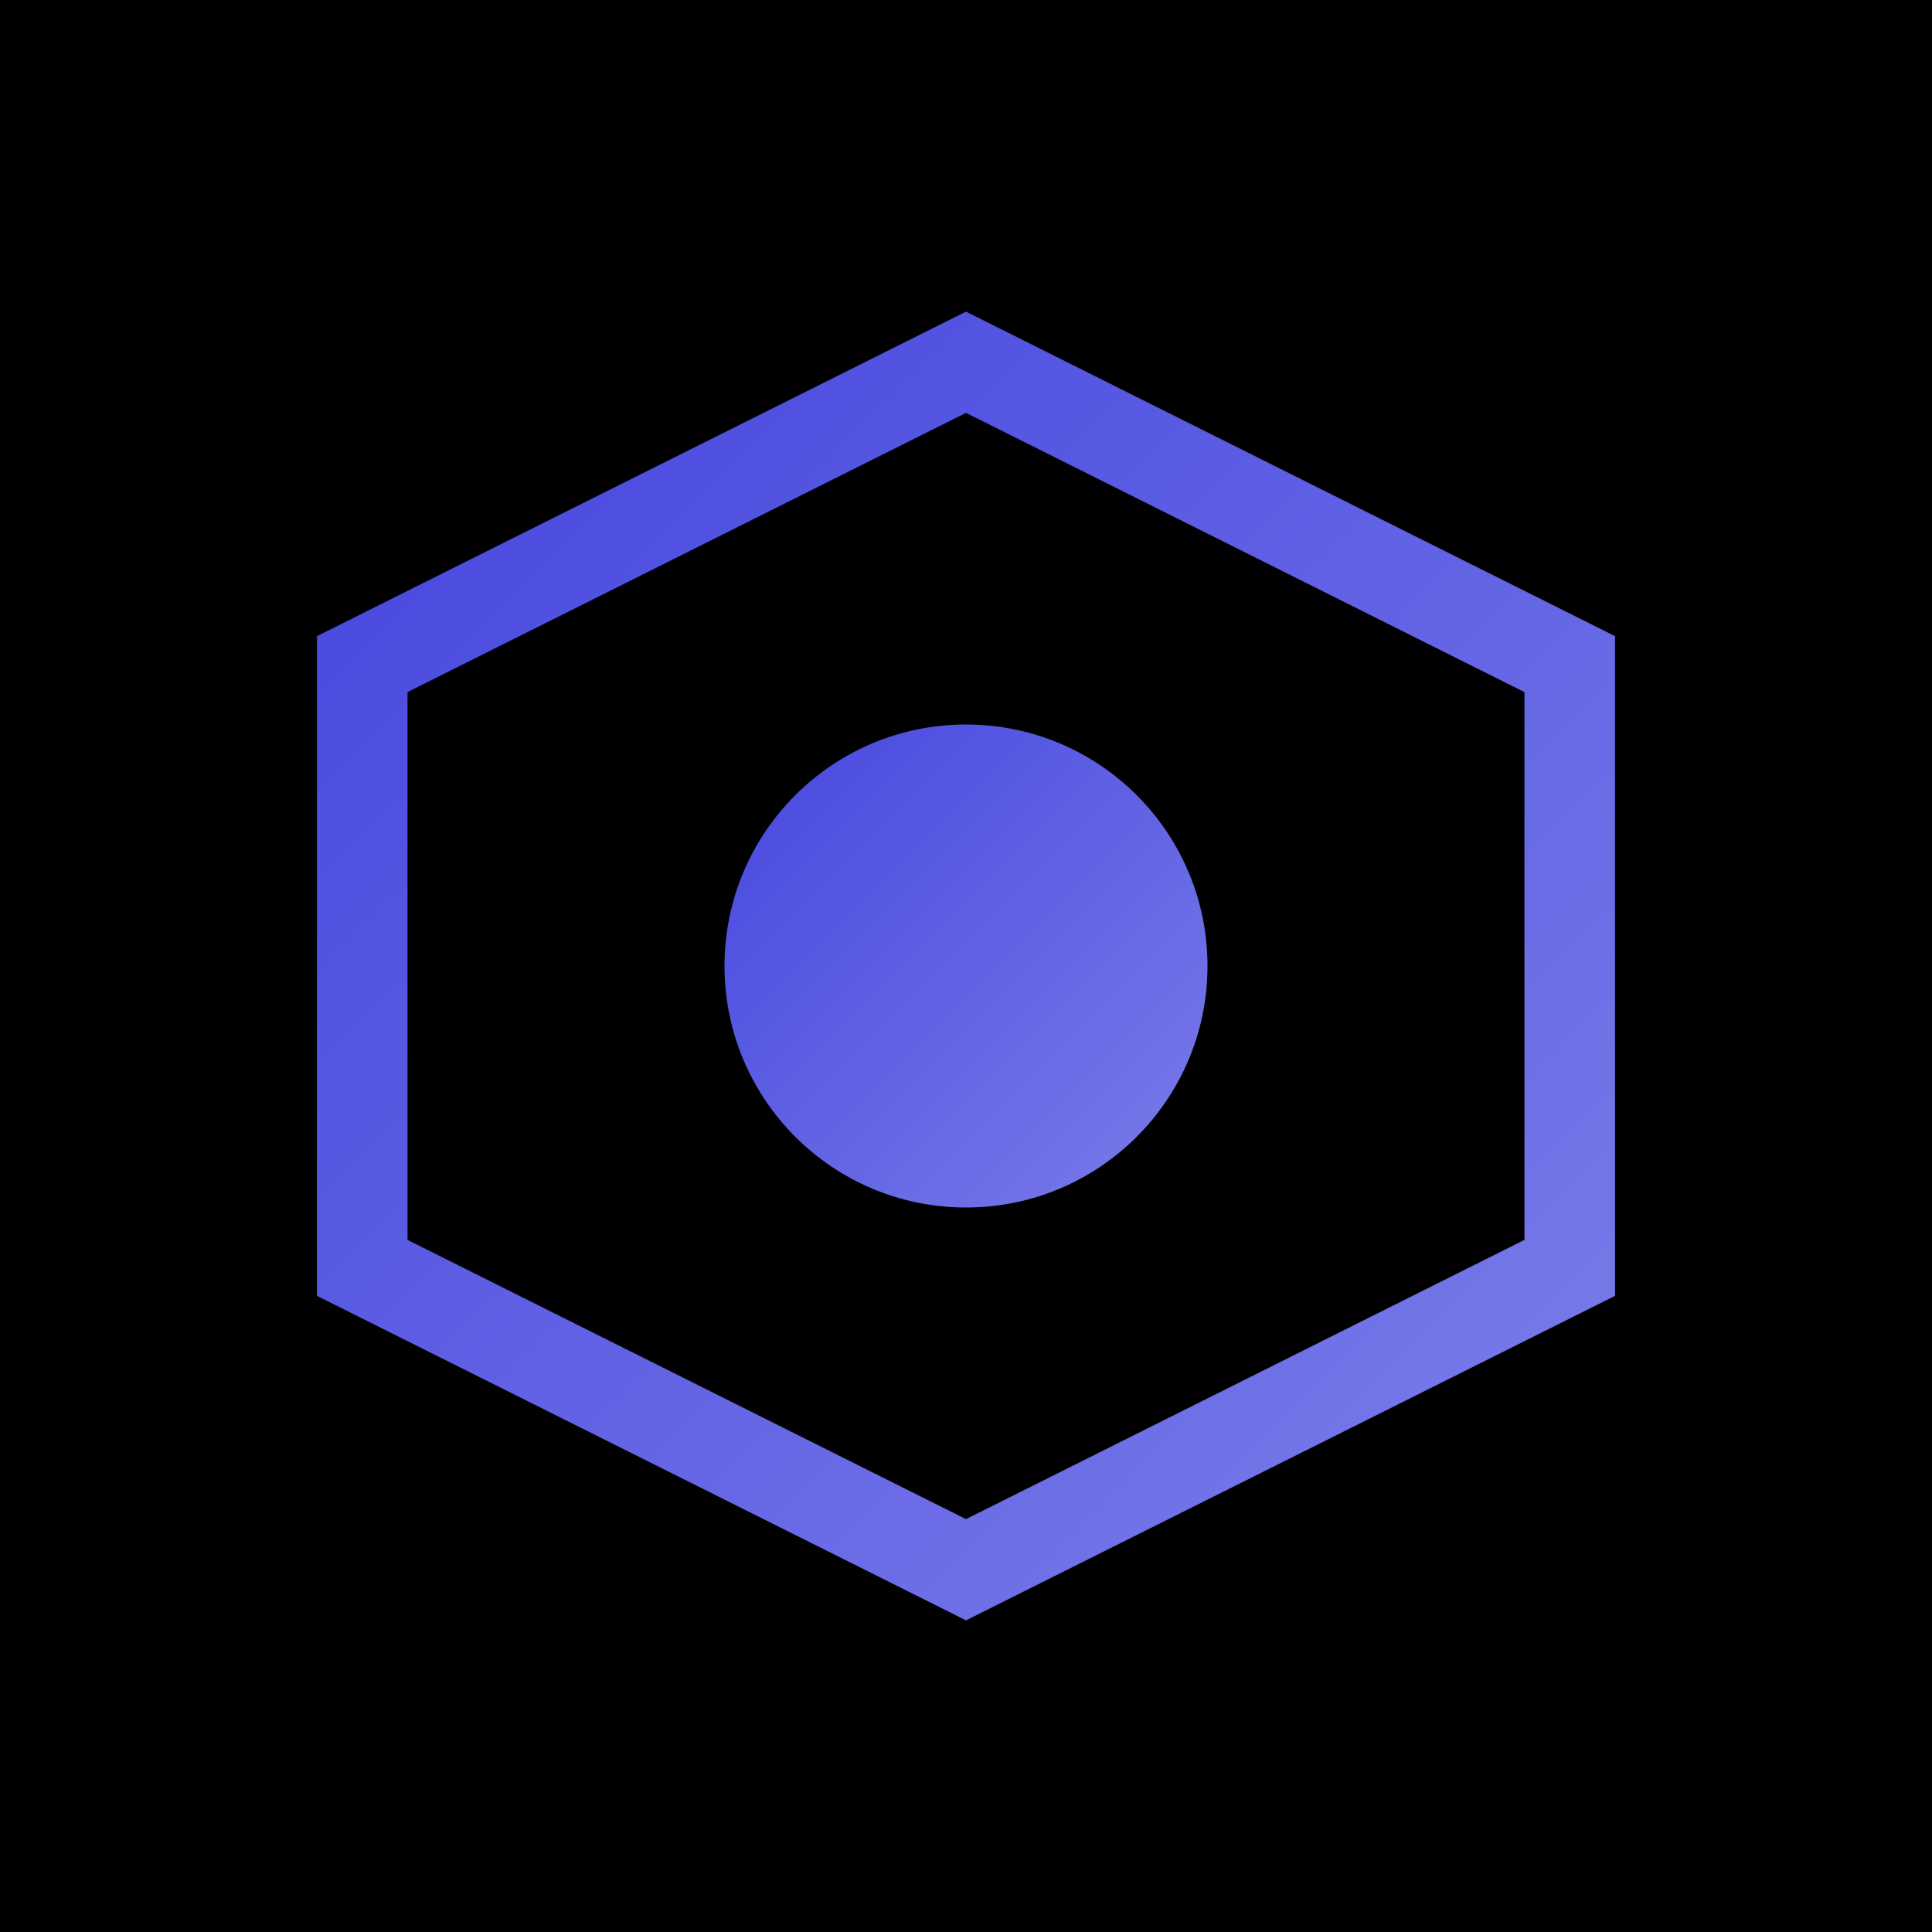
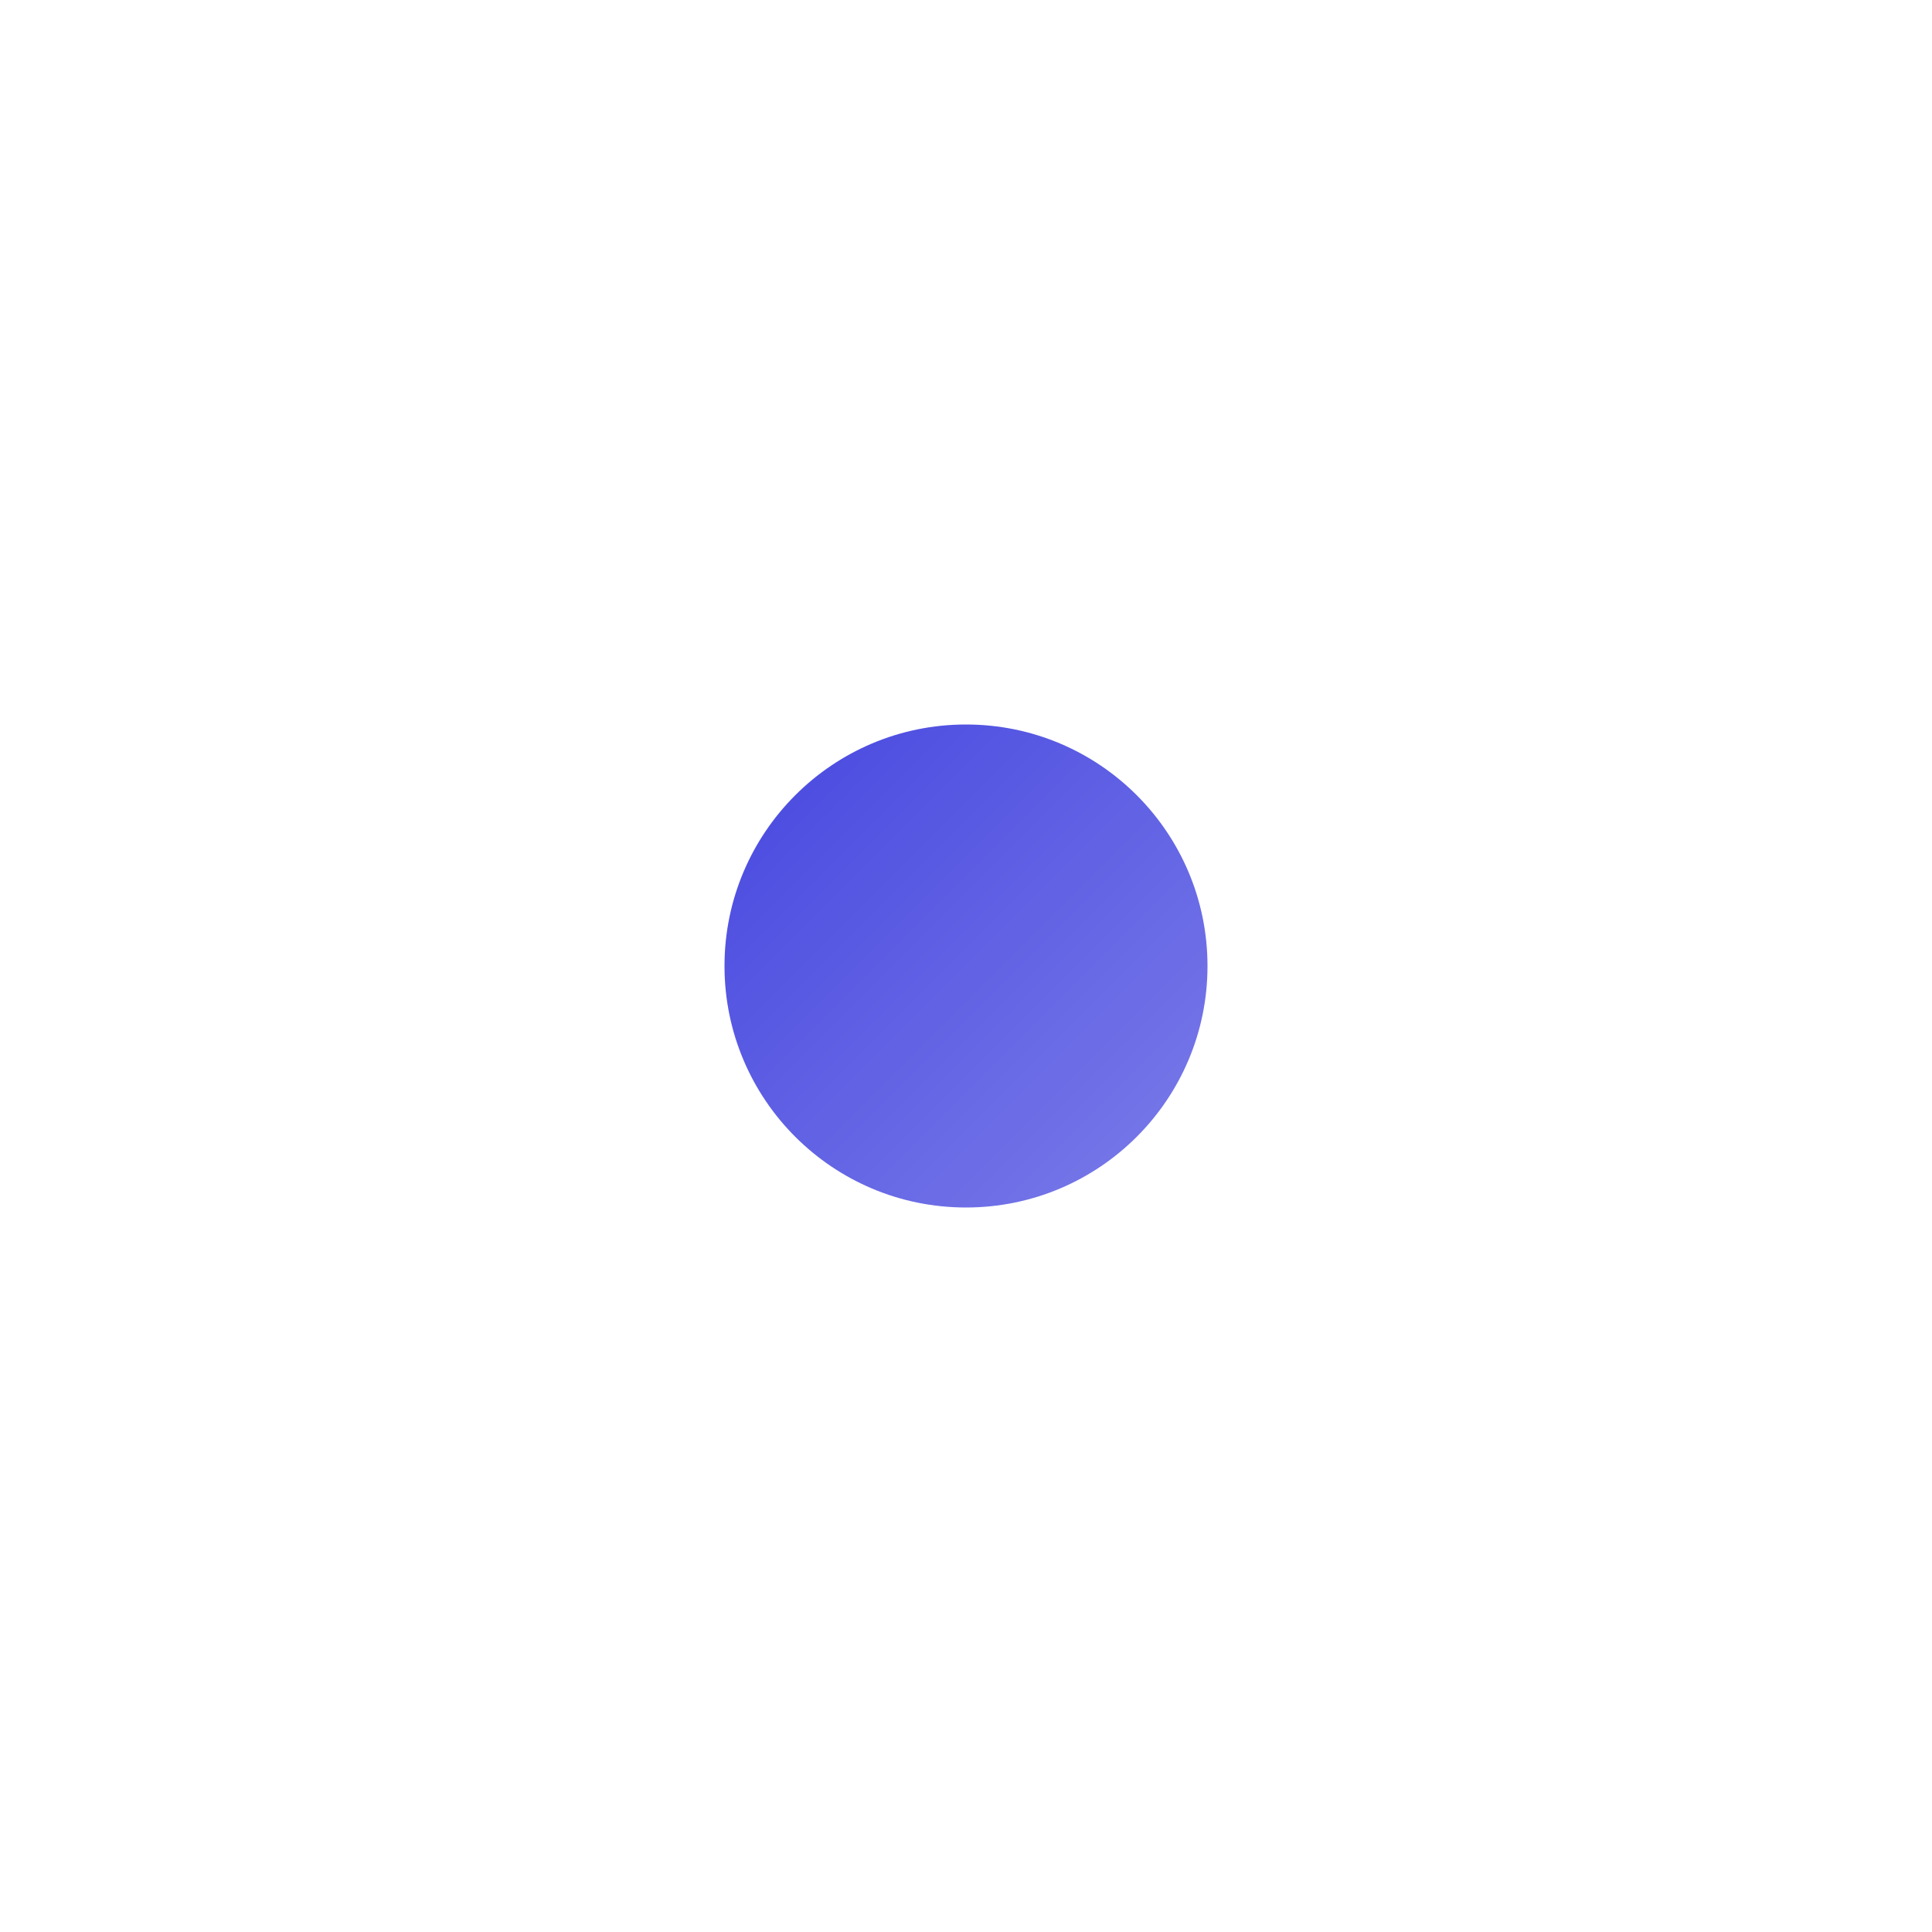
<svg xmlns="http://www.w3.org/2000/svg" width="64" height="64" viewBox="0 0 64 64">
  <defs>
    <linearGradient id="grad1" x1="0%" y1="0%" x2="100%" y2="100%">
      <stop offset="0%" style="stop-color:#4647DF;stop-opacity:1" />
      <stop offset="100%" style="stop-color:#7B7CE9;stop-opacity:1" />
    </linearGradient>
  </defs>
-   <rect width="64" height="64" fill="#000000" />
-   <polygon points="32,12 52,22 52,42 32,52 12,42 12,22" fill="none" stroke="url(#grad1)" stroke-width="3" />
  <circle cx="32" cy="32" r="8" fill="url(#grad1)" />
</svg>